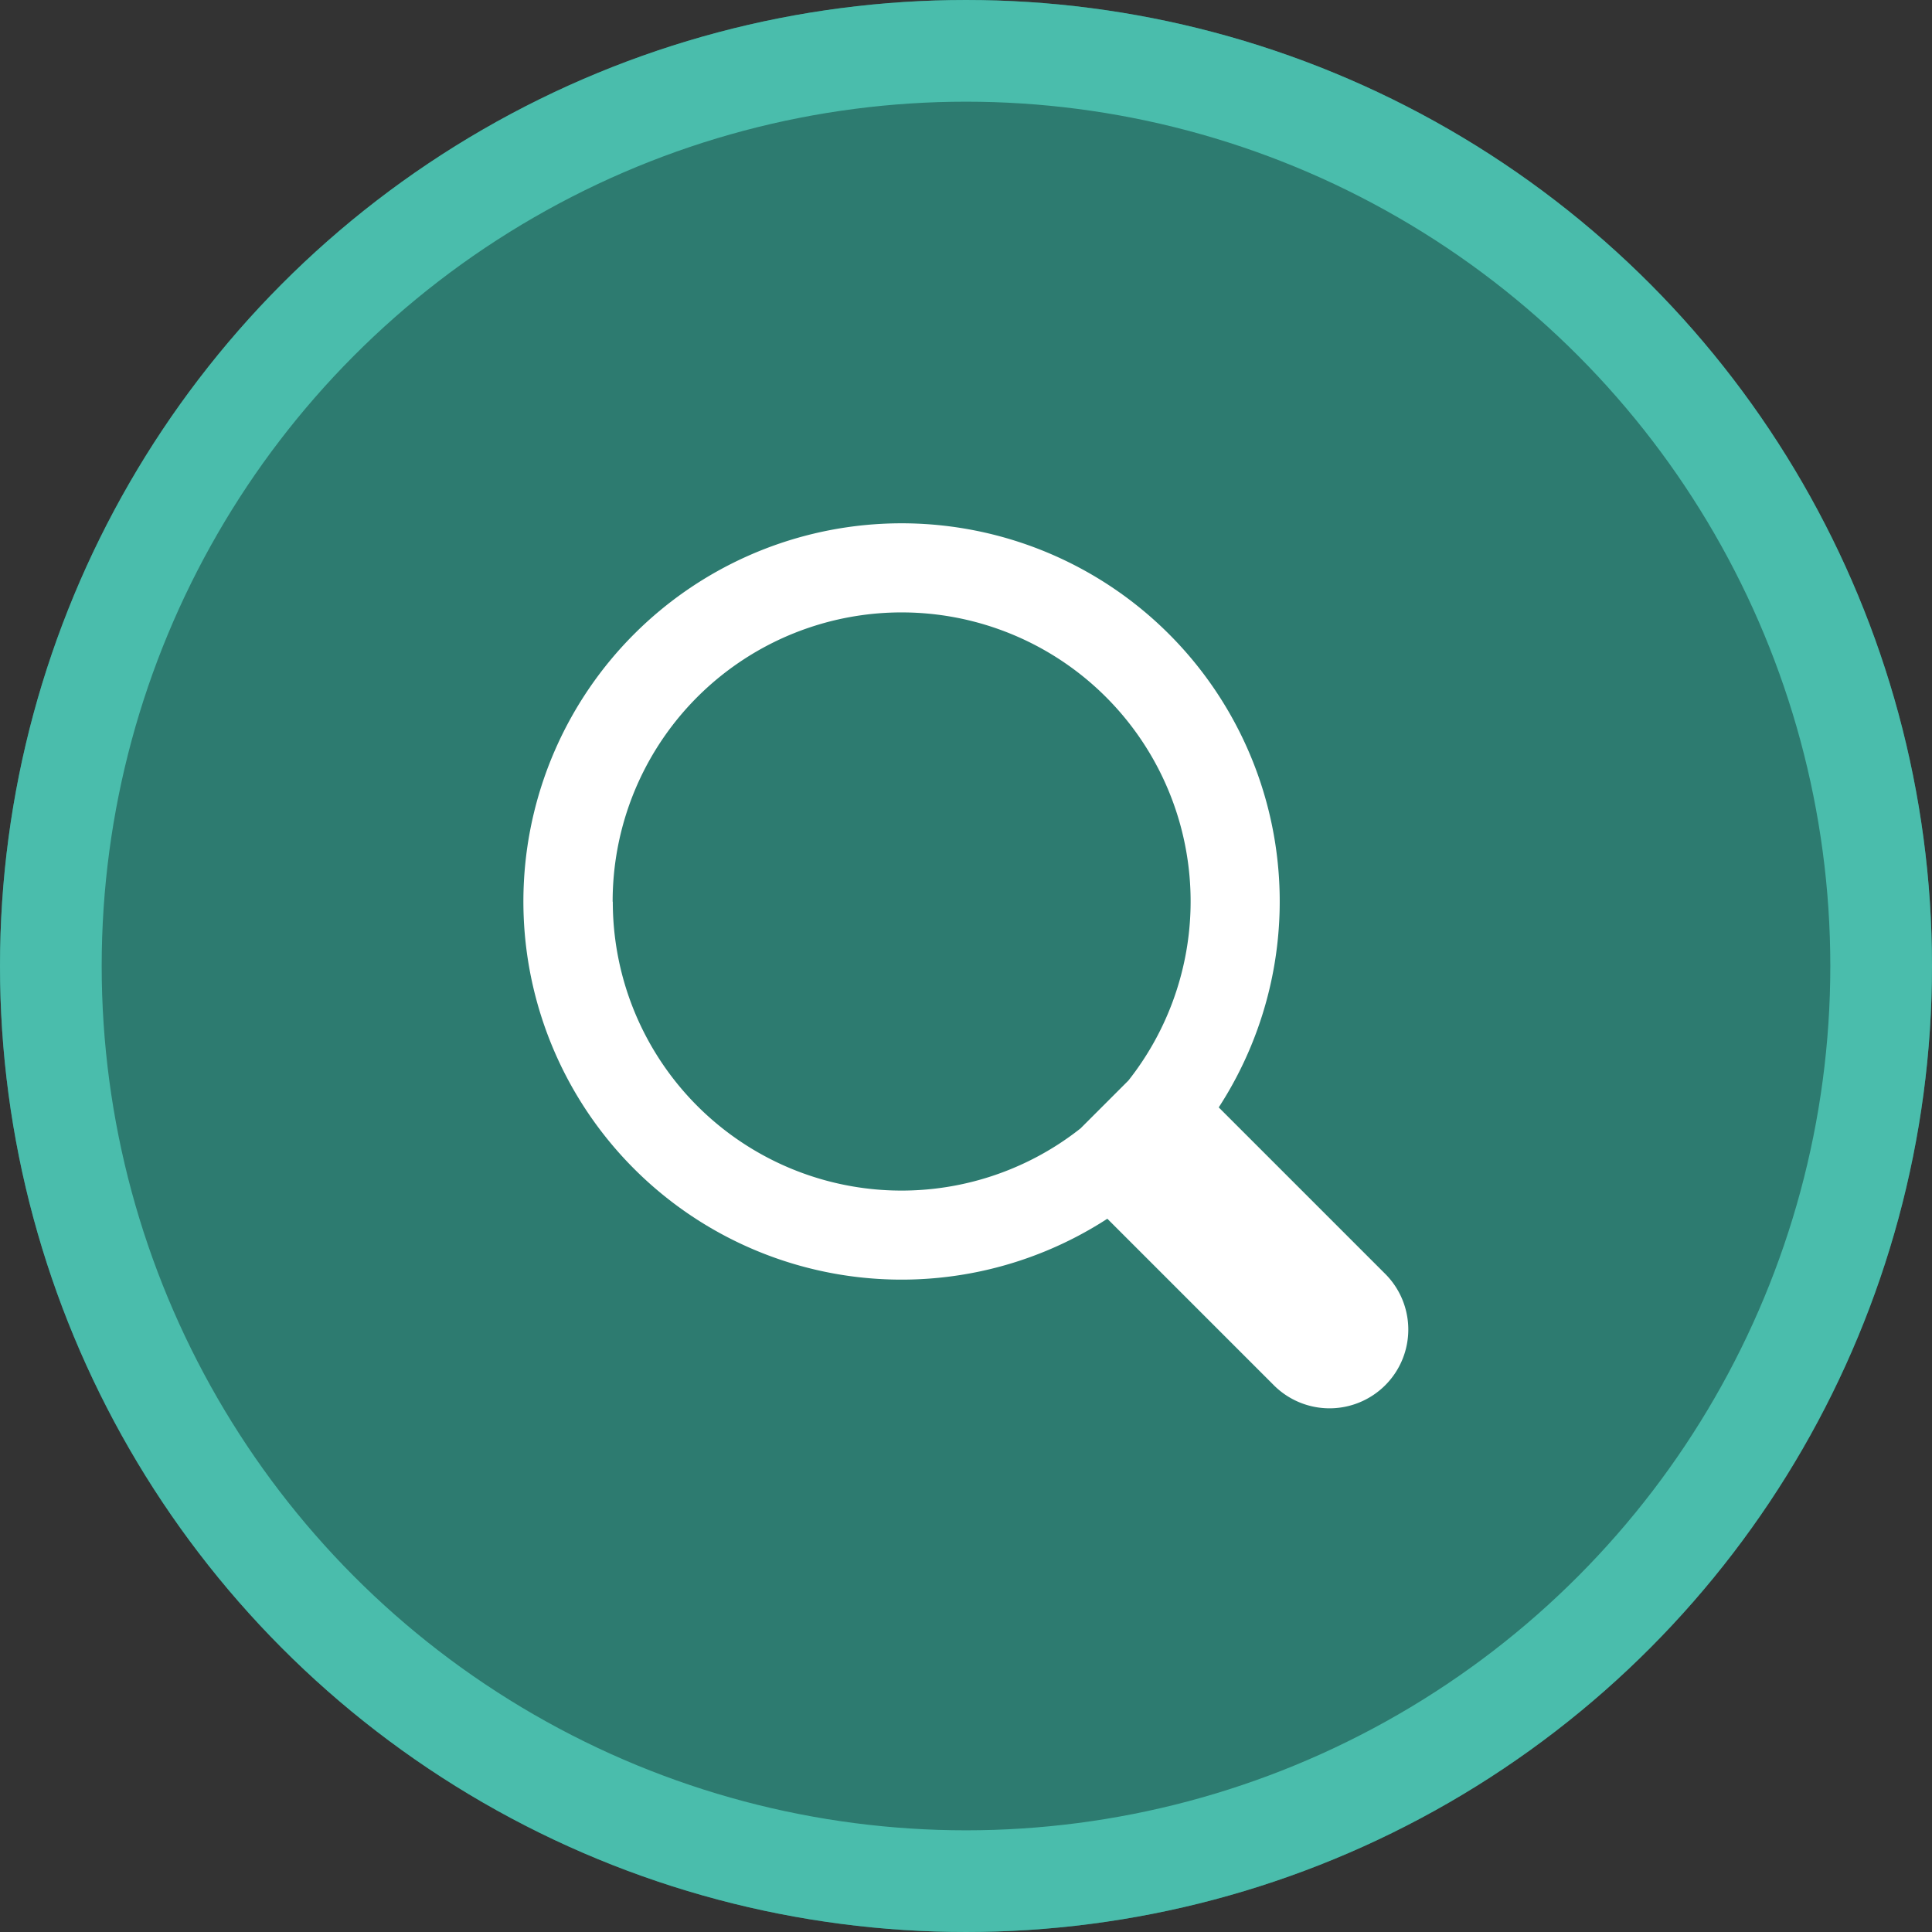
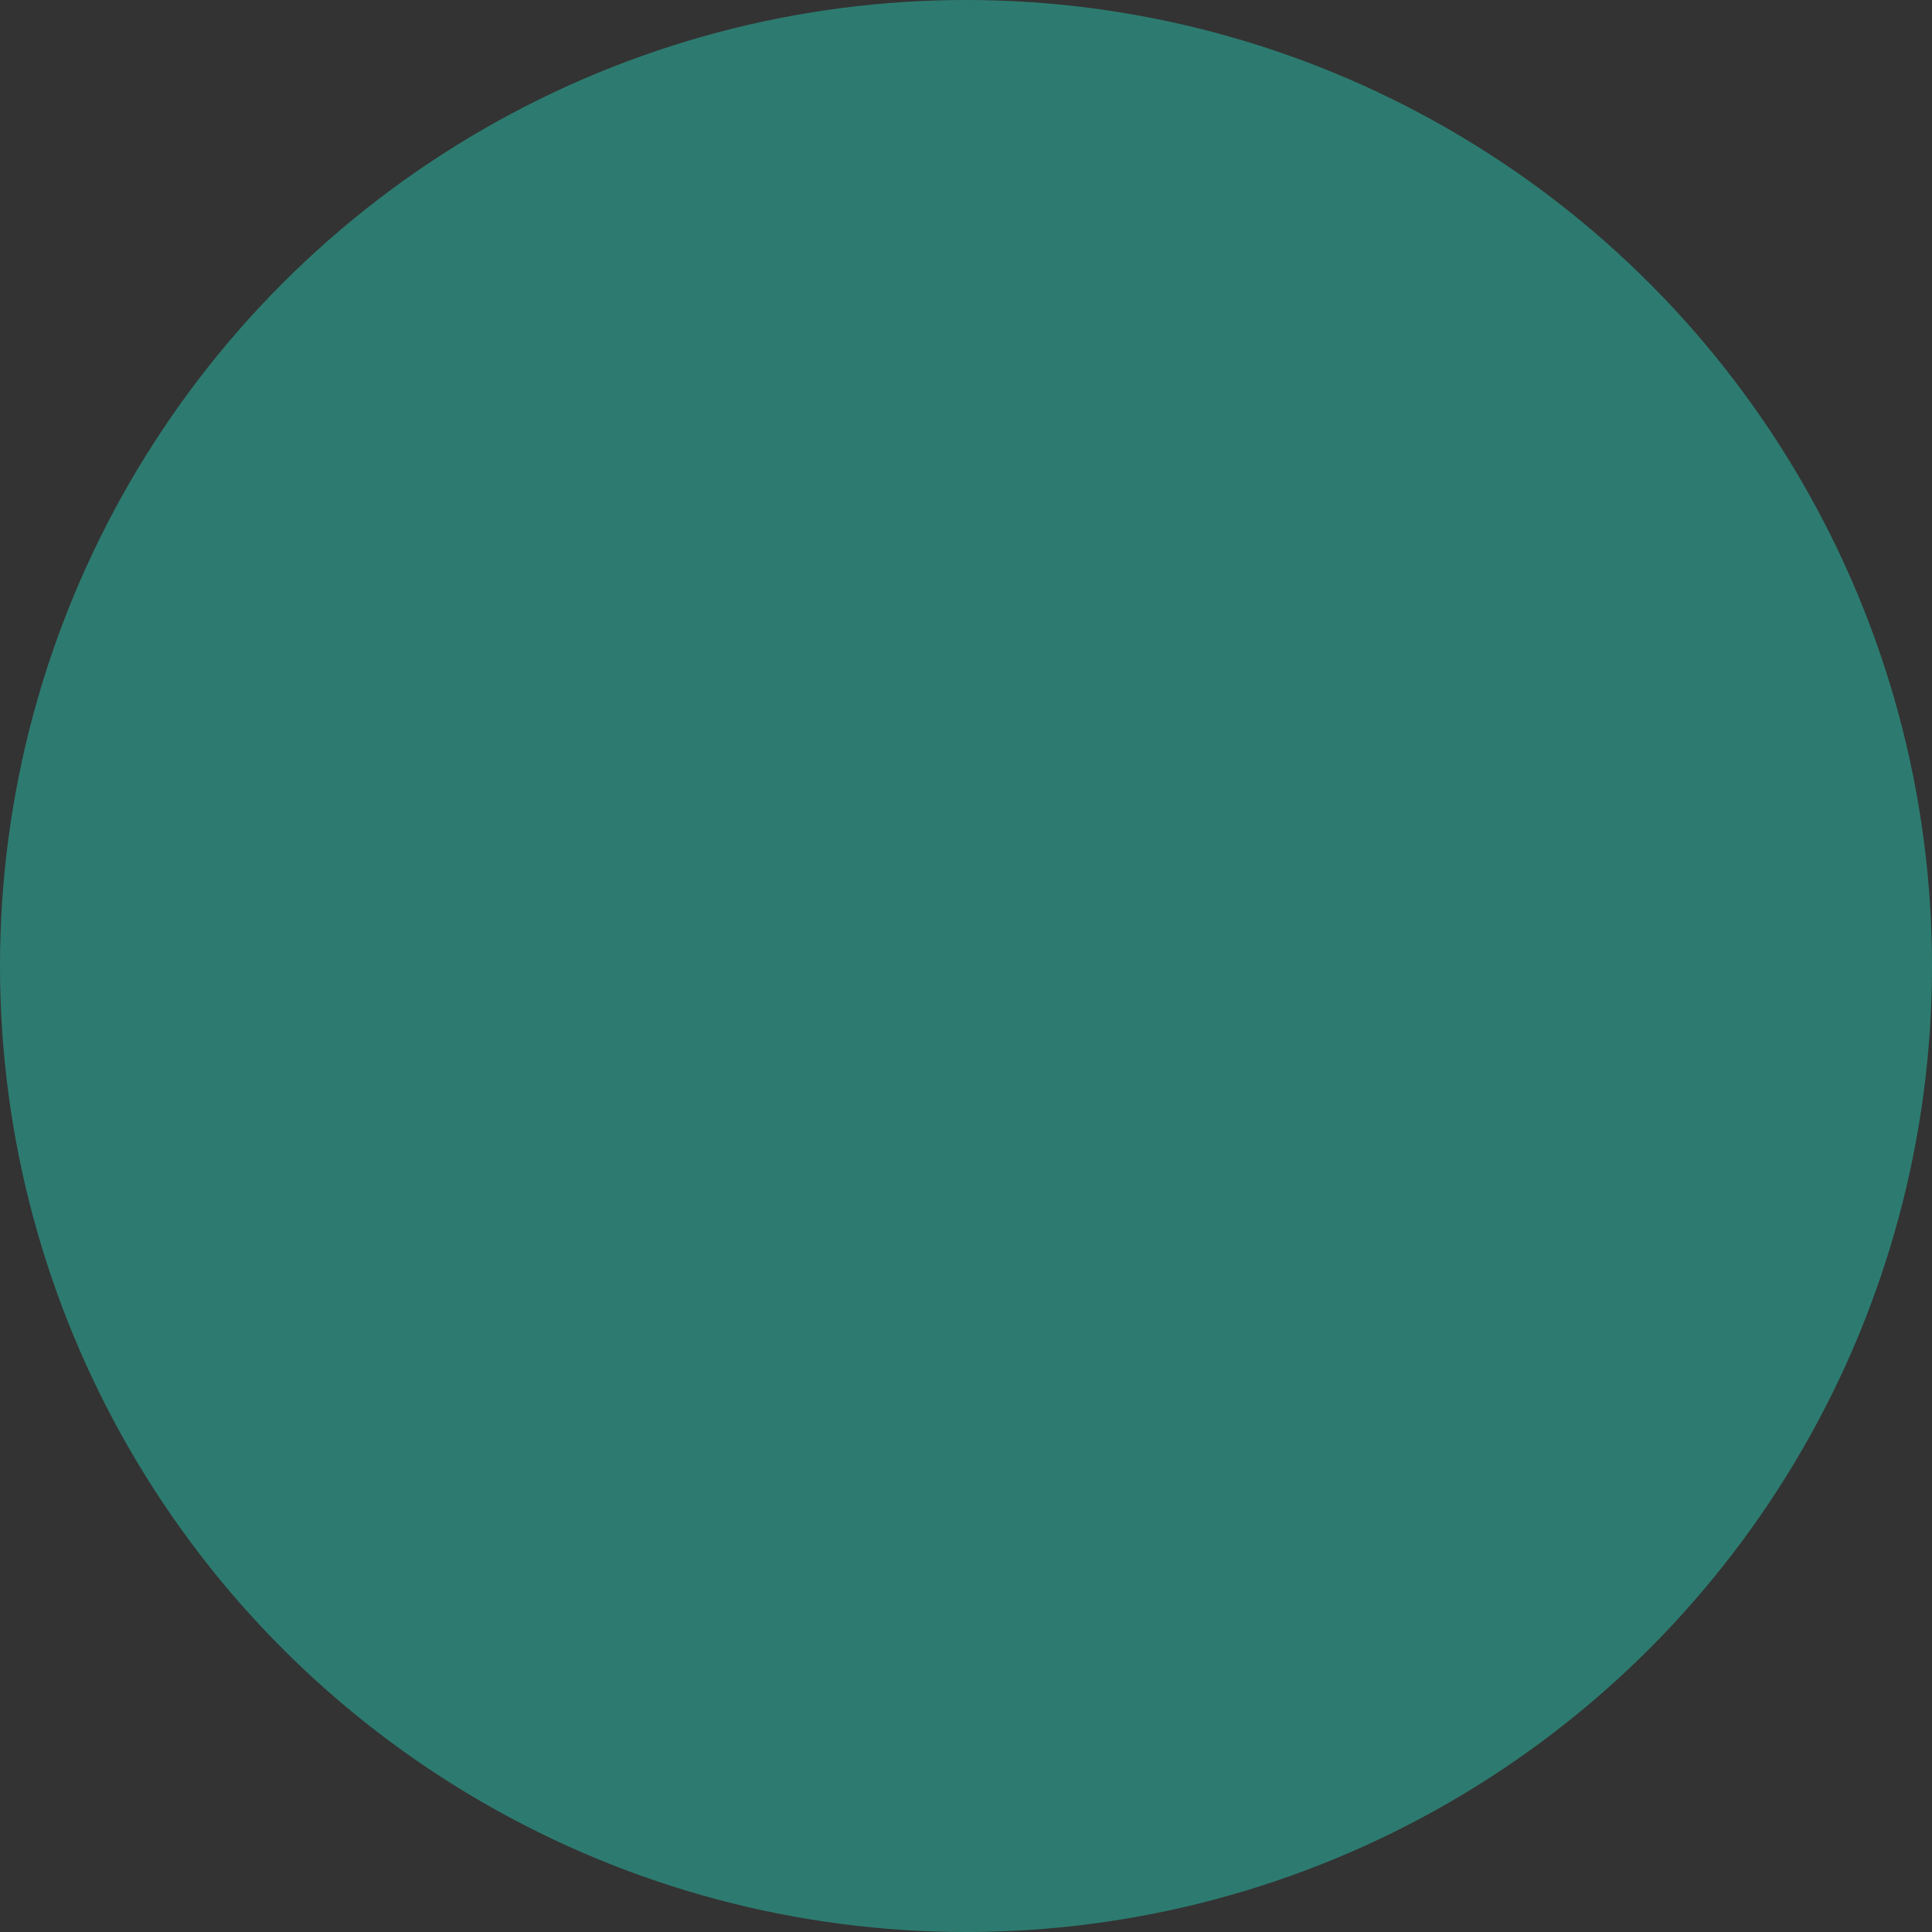
<svg xmlns="http://www.w3.org/2000/svg" id="Component_8_1" data-name="Component 8 – 1" width="38" height="38" viewBox="0 0 38 38">
  <rect x="0" y="0" width="38" height="38" fill="#333333" stroke="none" />
  <g id="Ellipse_2" data-name="Ellipse 2" fill="#2d7b70" stroke="#4abdac" stroke-width="2">
    <circle cx="19" cy="19" r="19" stroke="none" />
-     <circle cx="19" cy="19" r="18" fill="none" />
  </g>
  <g id="Element" transform="translate(10.3 10.3)">
-     <path id="Path_117" data-name="Path 117" d="M276.935,274.746l-3.264-3.264a7.438,7.438,0,1,0-2.191,2.19l3.264,3.264a1.549,1.549,0,1,0,2.19-2.191Zm-15.185-7.31a5.684,5.684,0,1,1,10.144,3.518l-.941.941a5.679,5.679,0,0,1-9.2-4.459Z" transform="translate(-260 -260.001)" fill="#fff" />
-   </g>
+     </g>
</svg>